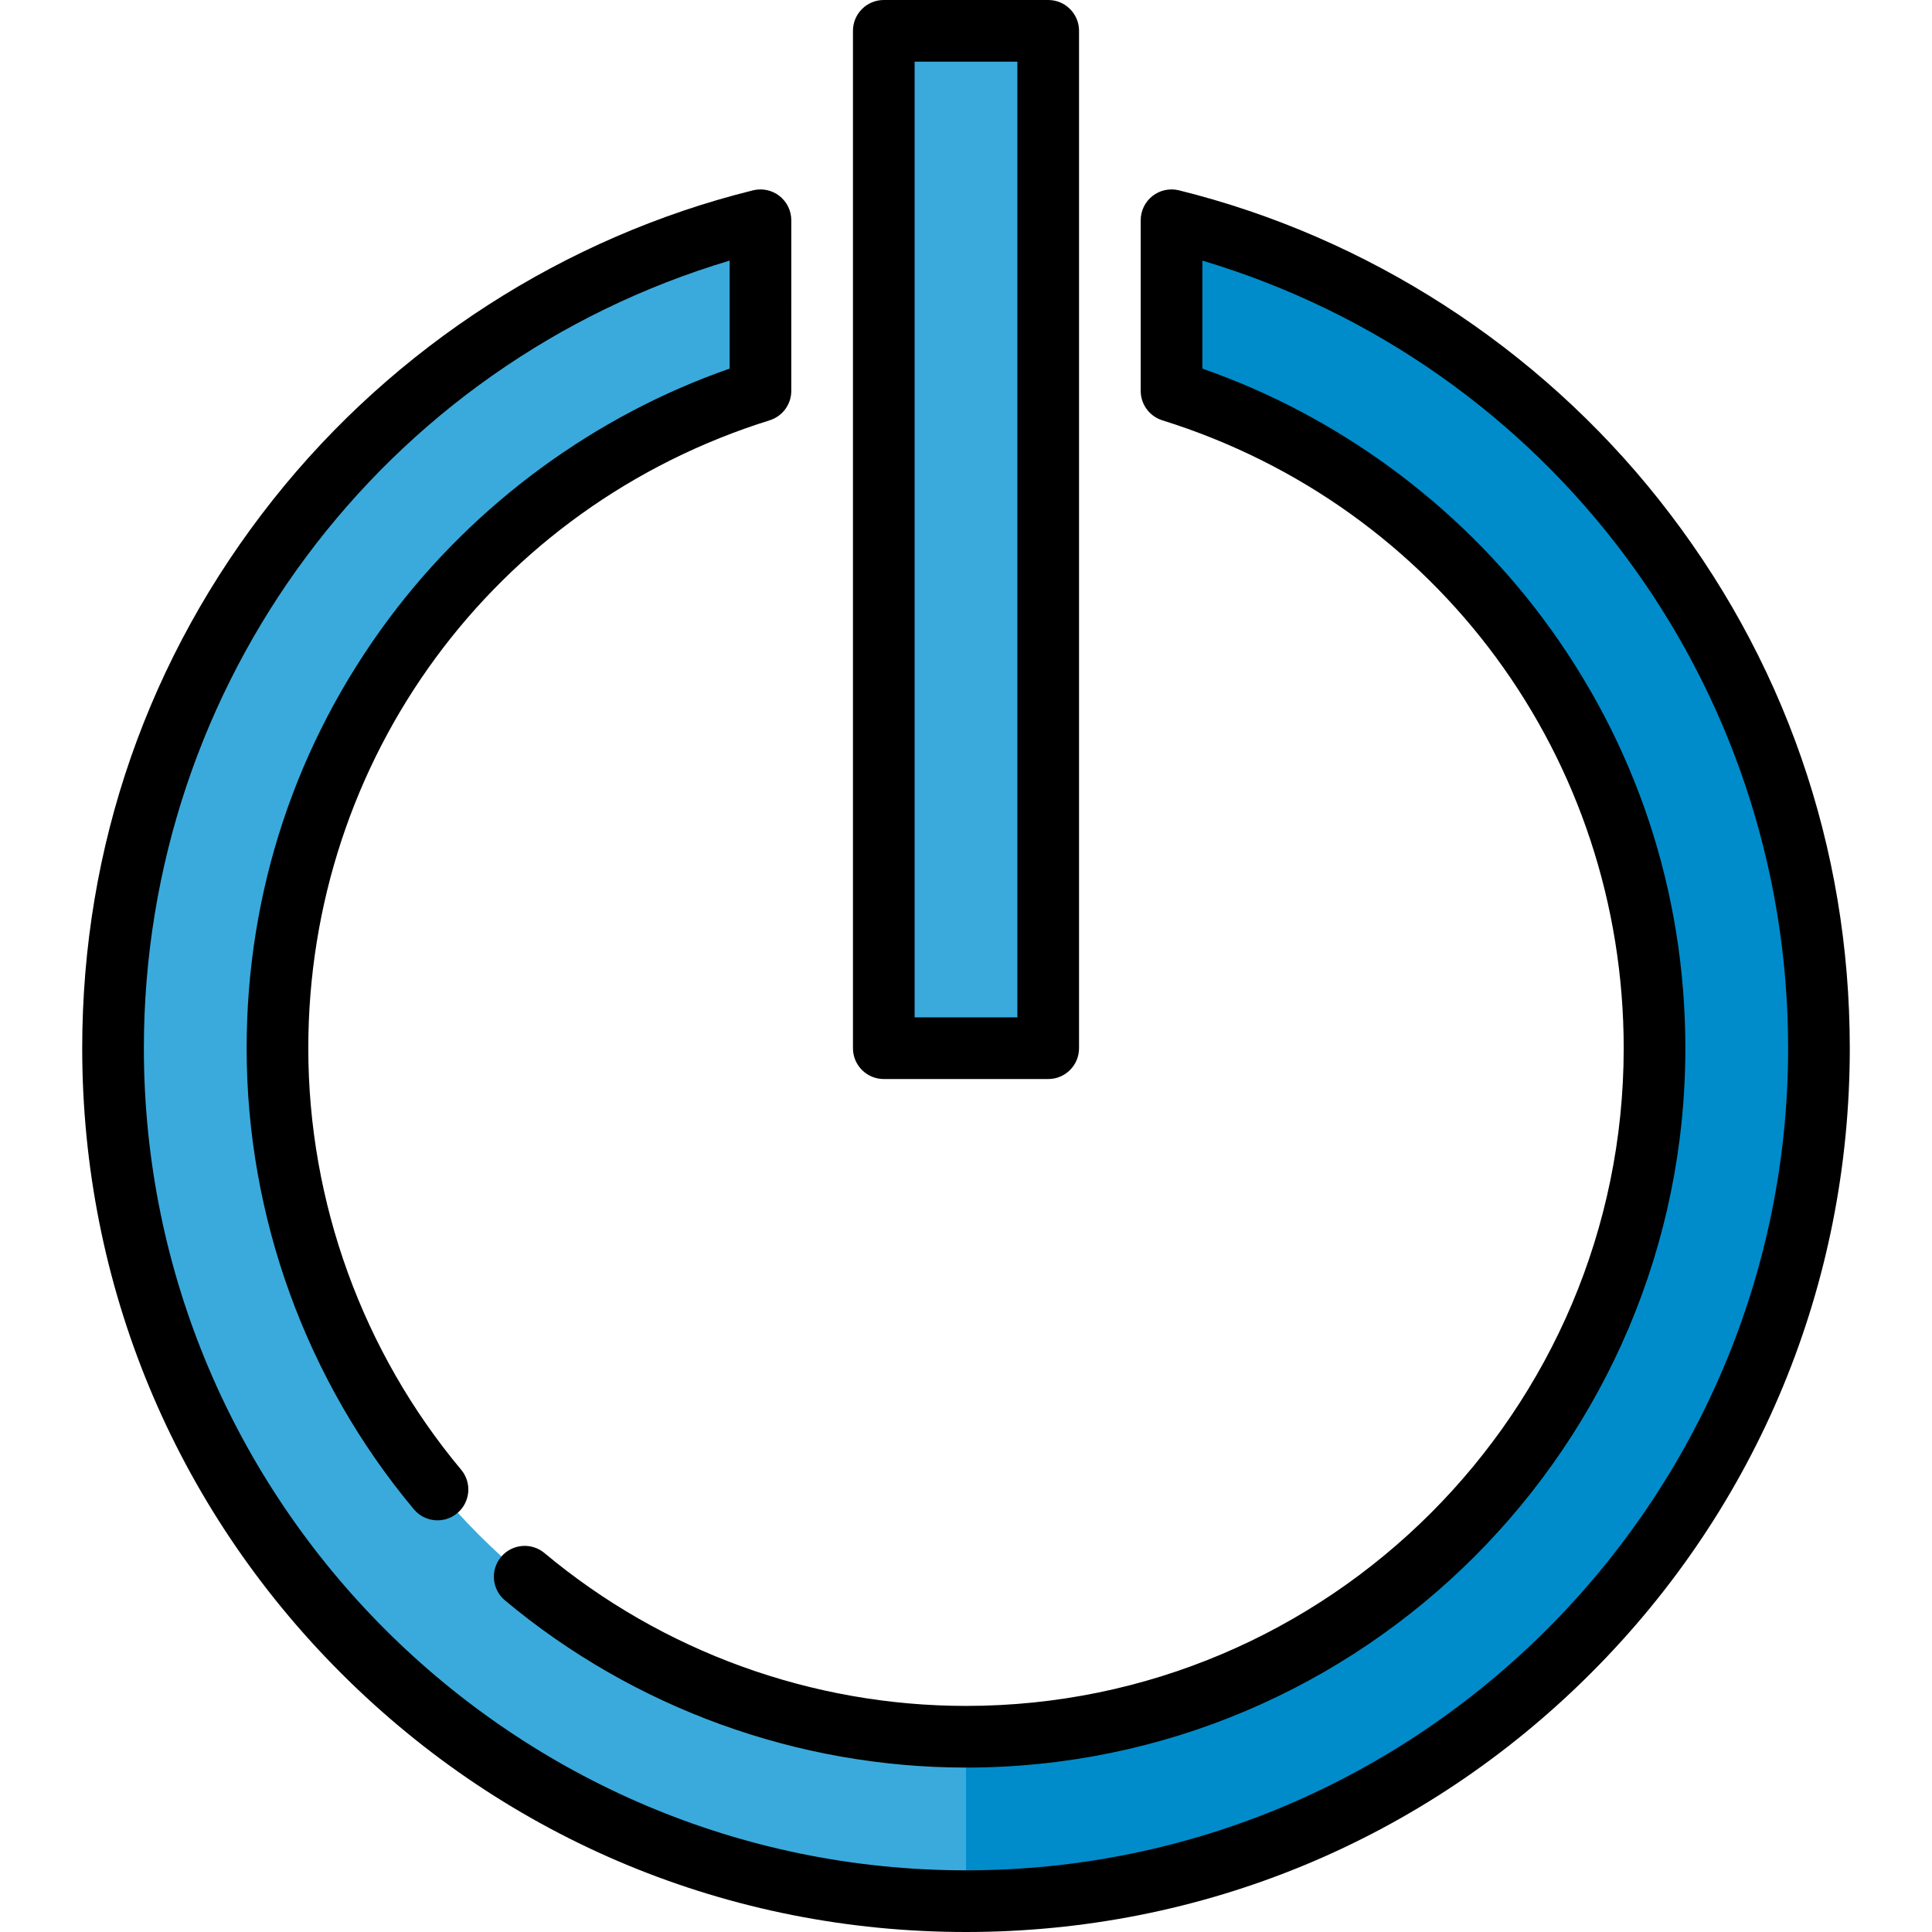
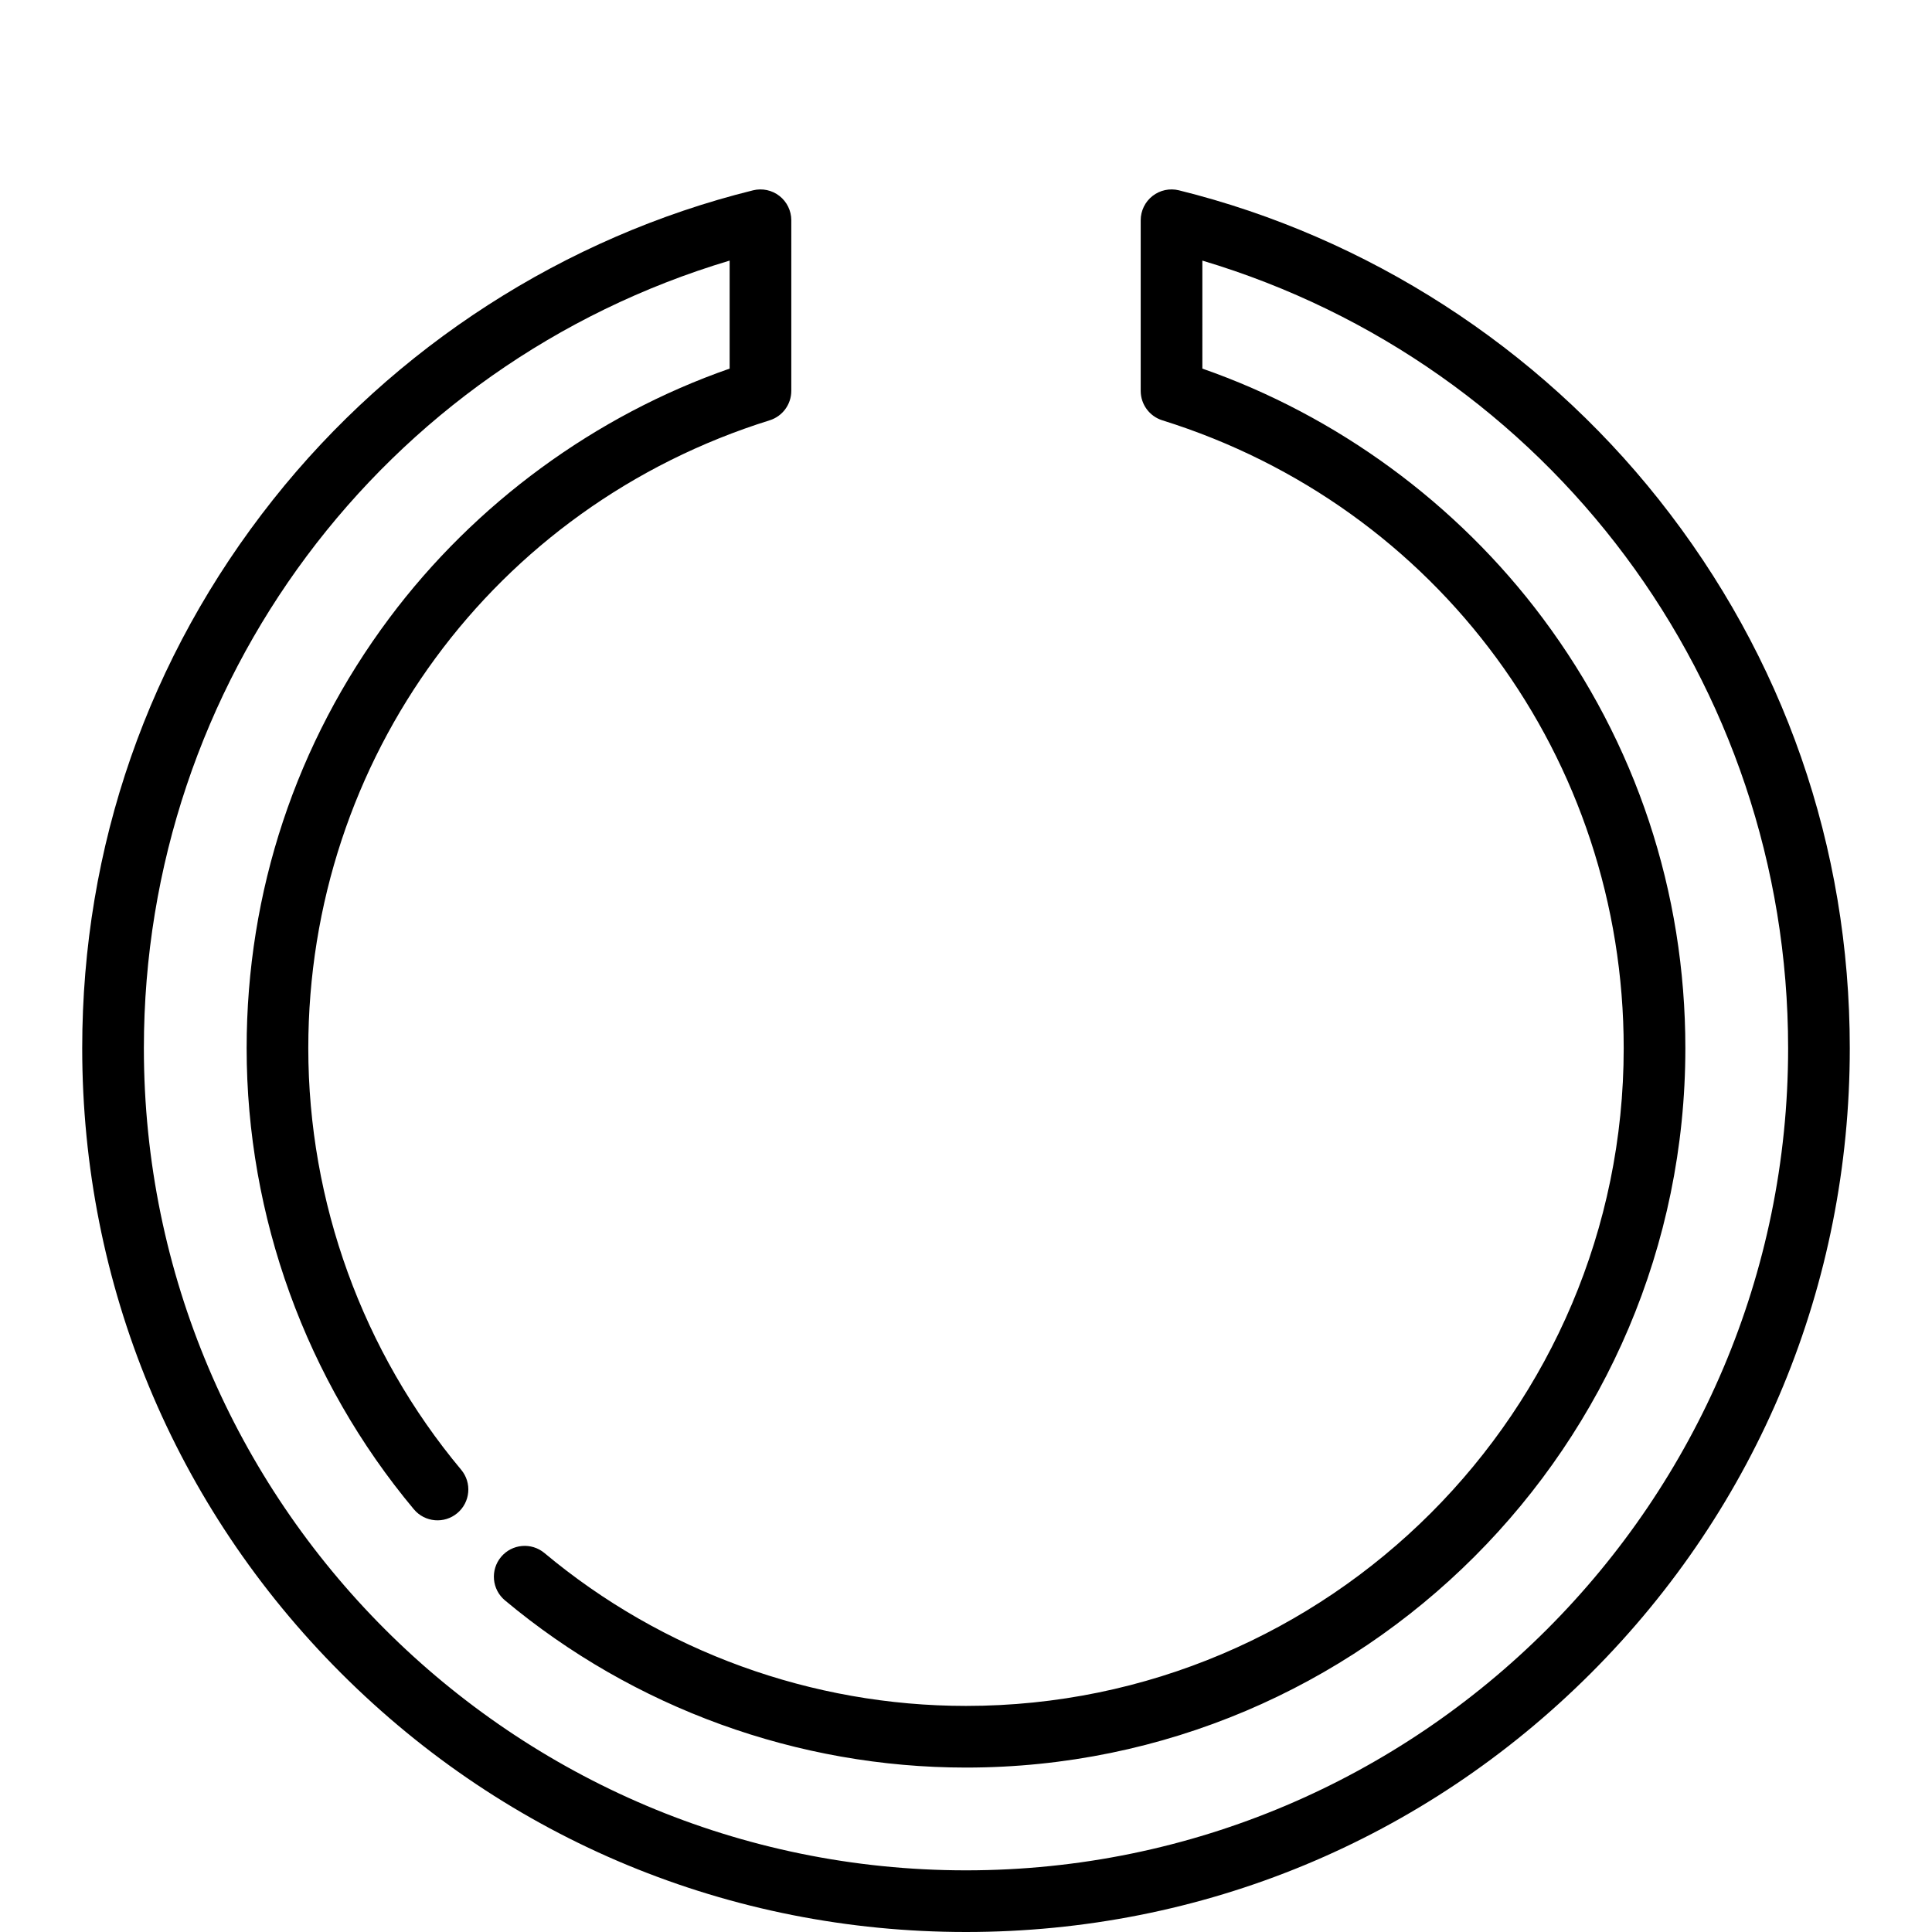
<svg xmlns="http://www.w3.org/2000/svg" version="1.1" id="Layer_1" x="0px" y="0px" viewBox="0 0 512 512" style="enable-background:new 0 0 512 512;" xml:space="preserve">
-   <path style="fill:#008CCB;" d="M310.468,58.367v45.223c74.169,23.167,128,92.395,128,174.198  c0,100.775-81.693,182.468-182.468,182.468l-21.787,21.787L256,503.83c124.84,0,226.043-101.203,226.043-226.043  C482.043,171.728,408.993,82.746,310.468,58.367z" />
  <g>
-     <path style="fill:#3AAADC;" d="M73.532,277.787c0-81.802,53.831-151.03,128-174.198V58.367   C103.007,82.746,29.957,171.728,29.957,277.787C29.957,402.627,131.16,503.83,256,503.83v-43.574   C155.225,460.255,73.532,378.562,73.532,277.787z" />
-     <rect x="234.213" y="8.17" style="fill:#3AAADC;" width="43.574" height="269.617" />
-   </g>
+     </g>
  <path d="M439.603,132.369c-32.117-40.492-77.28-69.588-127.172-81.933c-2.436-0.602-5.02-0.051-6.999,1.497  c-1.977,1.549-3.134,3.922-3.134,6.434v45.223c0,3.573,2.323,6.733,5.734,7.799c73.131,22.844,122.266,89.713,122.266,166.399  c0,96.109-78.189,174.298-174.298,174.298c-40.784,0-80.455-14.387-111.709-40.511c-3.462-2.892-8.615-2.434-11.508,1.029  c-2.893,3.462-2.433,8.614,1.029,11.508c34.186,28.577,77.58,44.314,122.187,44.314c105.118,0,190.638-85.52,190.638-190.638  c0-41.448-13.075-80.861-37.811-113.977c-22.7-30.389-54.554-53.7-90.189-66.125V69.061  c91.914,27.446,155.234,111.82,155.234,208.726c0,120.135-97.738,217.872-217.872,217.872S38.128,397.922,38.128,277.787  c0-96.906,63.32-181.28,155.234-208.726v28.623c-35.635,12.425-67.489,35.738-90.189,66.125  c-24.736,33.117-37.811,72.53-37.811,113.978c0,44.607,15.737,88.001,44.313,122.187c2.893,3.463,8.046,3.924,11.508,1.029  c3.463-2.894,3.924-8.047,1.029-11.508c-26.123-31.254-40.51-70.925-40.51-111.709c0-76.686,49.135-143.555,122.266-166.399  c3.412-1.066,5.734-4.226,5.734-7.799V58.367c0-2.513-1.157-4.885-3.134-6.434c-1.978-1.548-4.561-2.099-6.999-1.497  c-49.892,12.345-95.056,41.441-127.172,81.933c-33.11,41.741-50.61,92.025-50.61,145.418c0,62.561,24.362,121.377,68.599,165.613  C134.623,487.637,193.439,512,256,512s121.377-24.362,165.614-68.599c44.237-44.237,68.599-103.053,68.599-165.613  C490.213,224.394,472.713,174.111,439.603,132.369z" />
-   <path d="M234.213,285.957h43.574c4.513,0,8.17-3.657,8.17-8.17V8.17c0-4.513-3.657-8.17-8.17-8.17h-43.574  c-4.513,0-8.17,3.657-8.17,8.17v269.617C226.043,282.3,229.7,285.957,234.213,285.957z M242.383,16.34h27.234v253.277h-27.234V16.34  z" />
  <g>
</g>
  <g>
</g>
  <g>
</g>
  <g>
</g>
  <g>
</g>
  <g>
</g>
  <g>
</g>
  <g>
</g>
  <g>
</g>
  <g>
</g>
  <g>
</g>
  <g>
</g>
  <g>
</g>
  <g>
</g>
  <g>
</g>
</svg>